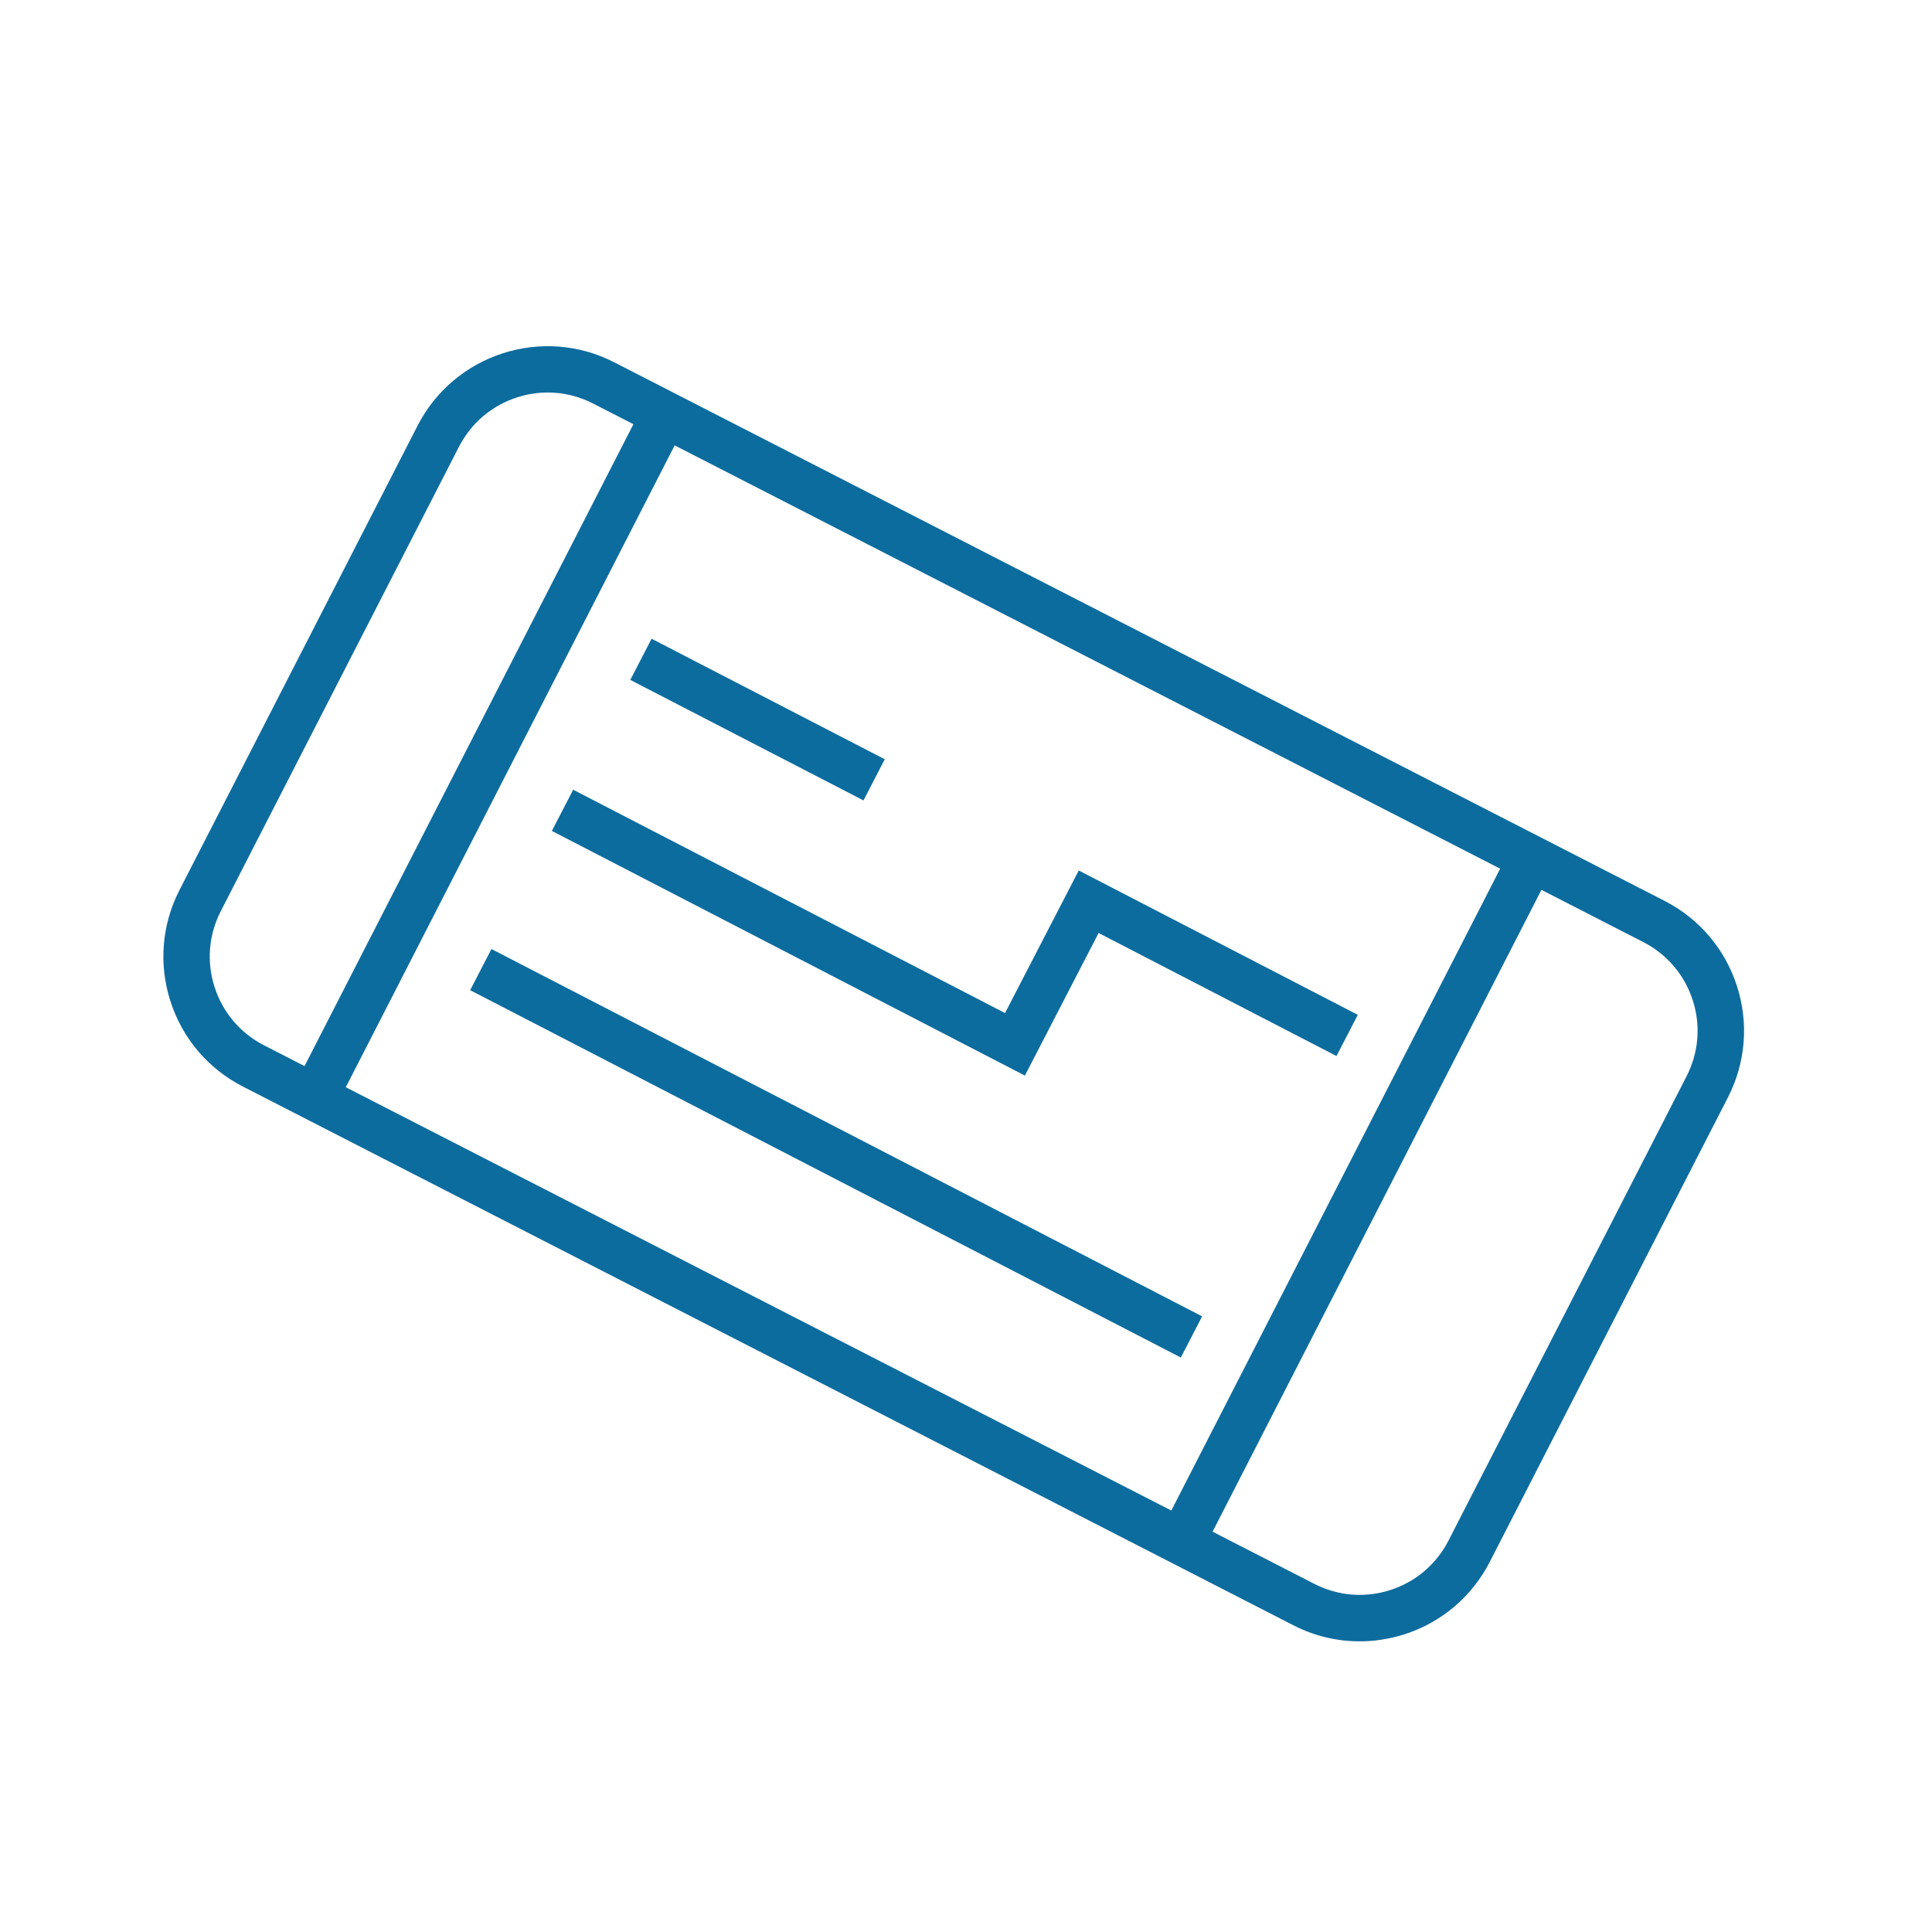
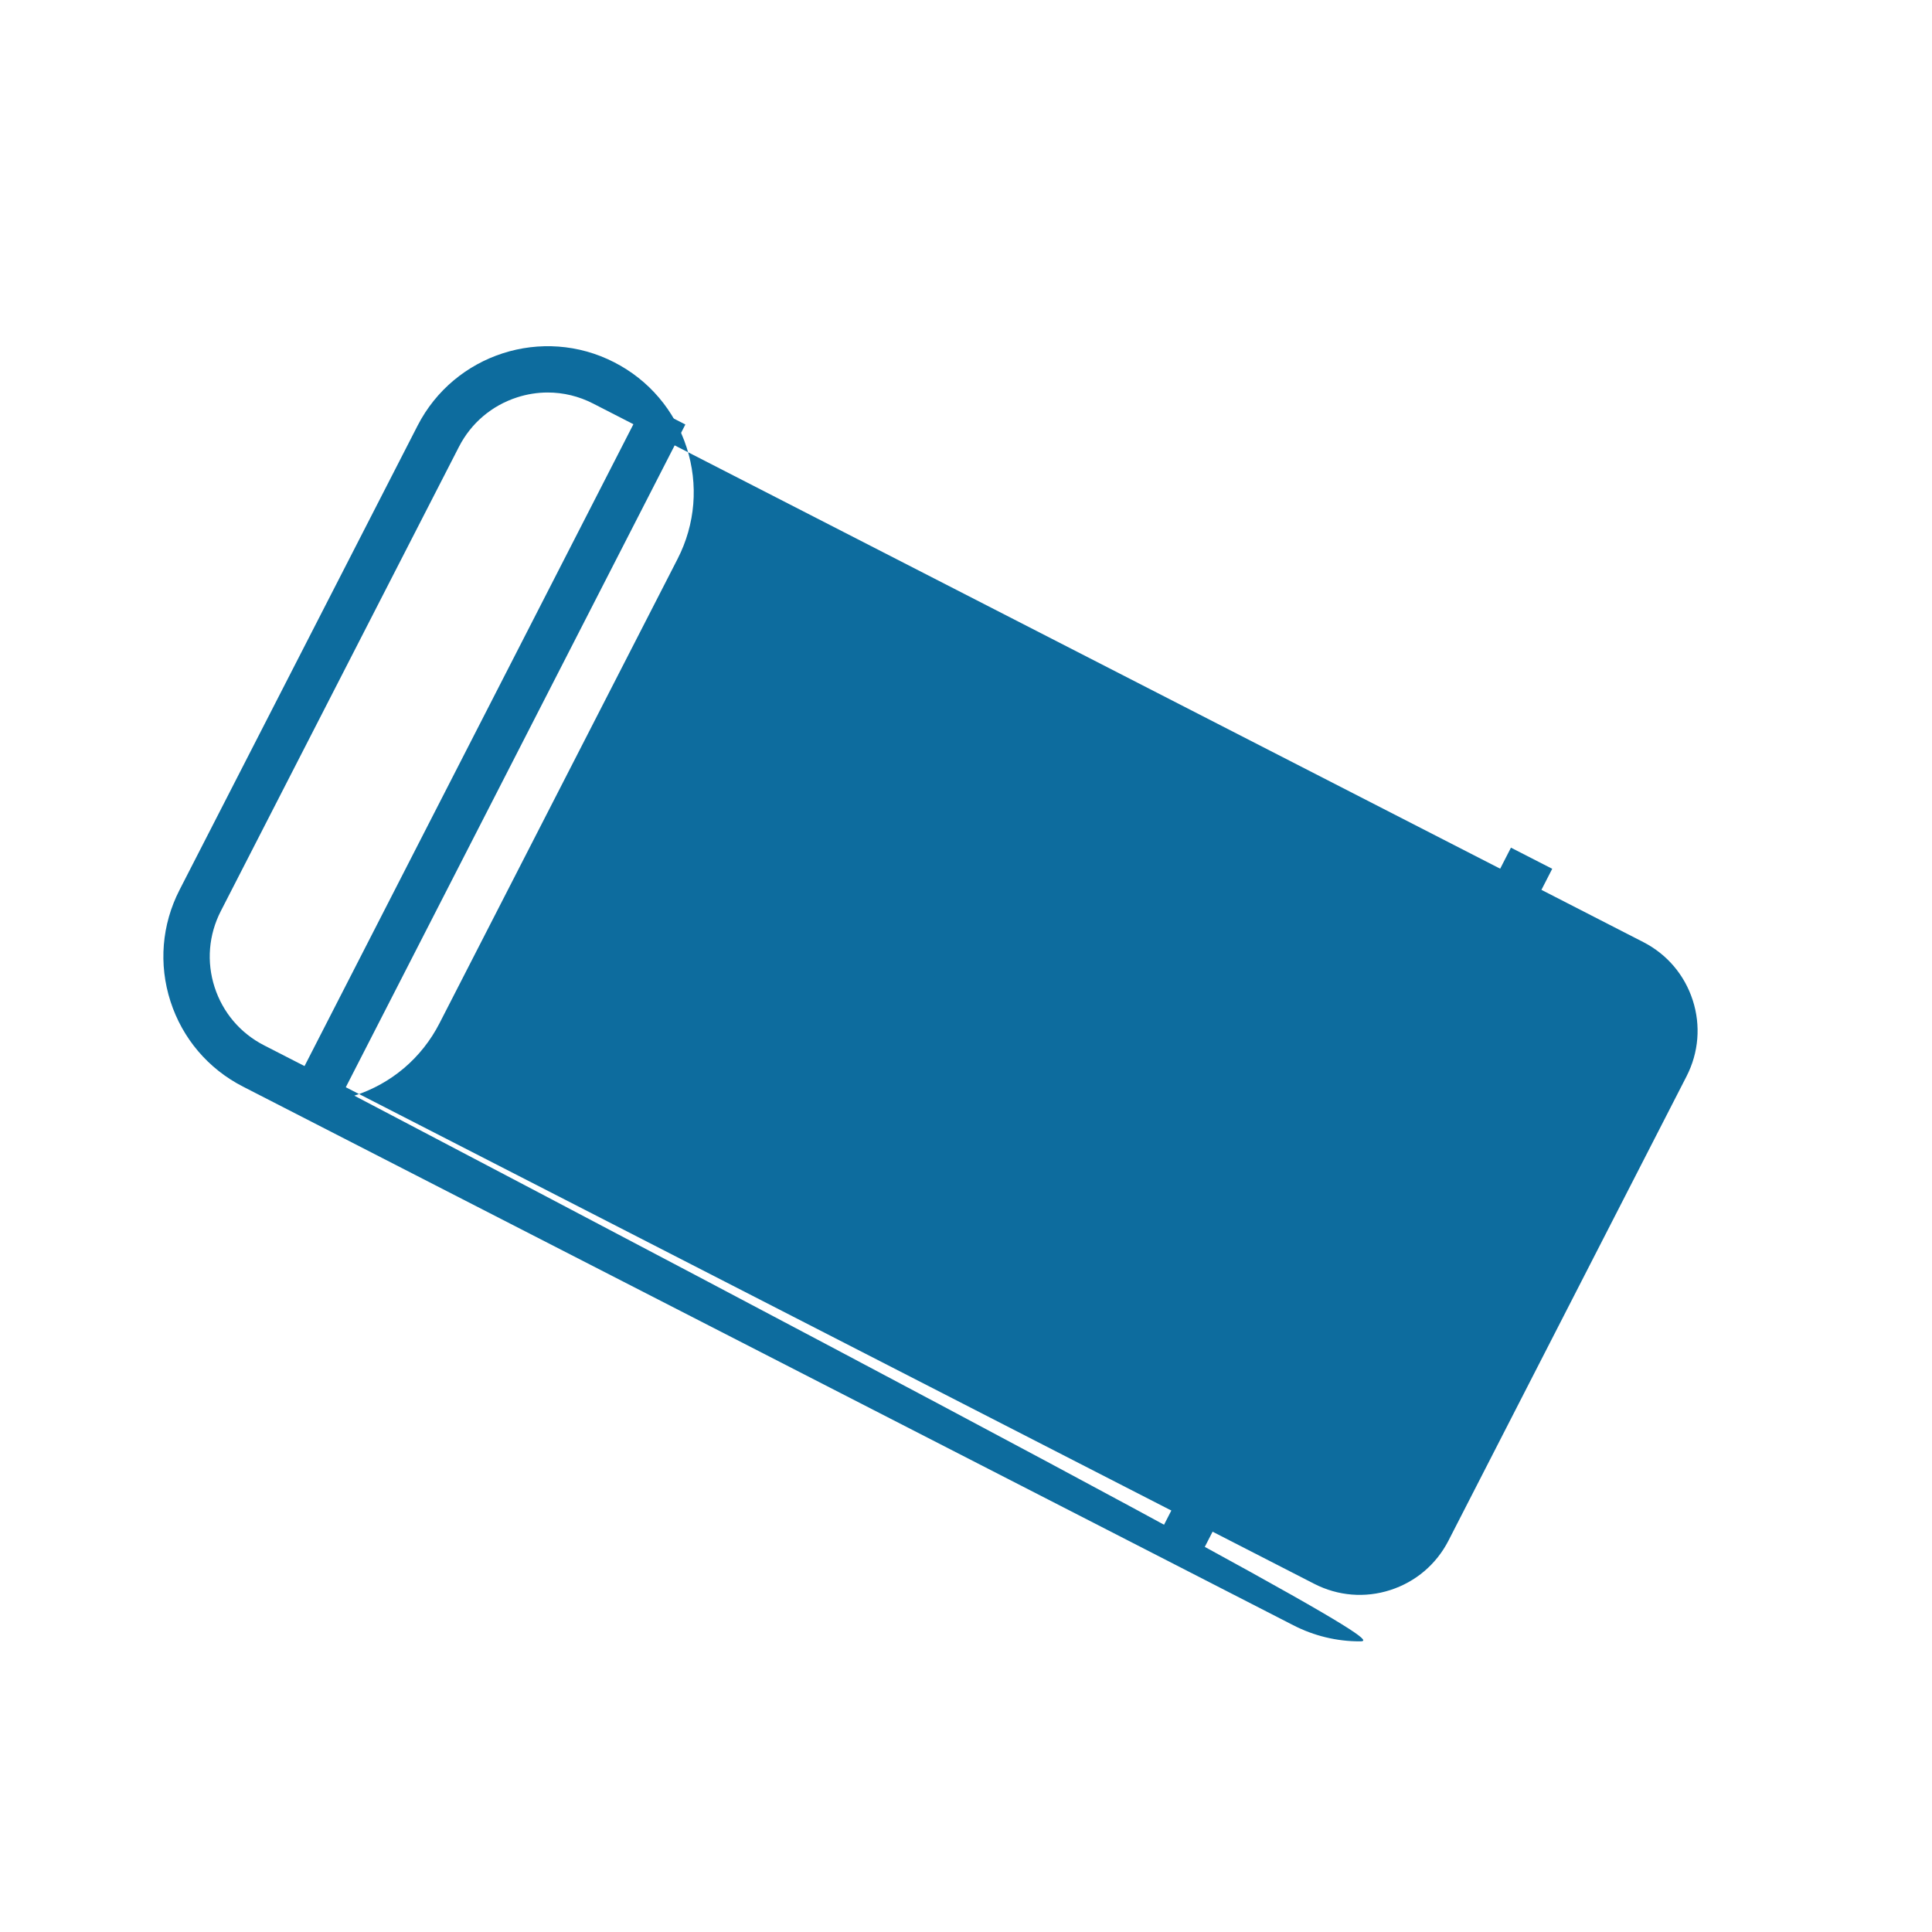
<svg xmlns="http://www.w3.org/2000/svg" version="1.1" id="Layer_1" x="0px" y="0px" viewBox="0 0 250 250" style="enable-background:new 0 0 250 250;" xml:space="preserve">
  <style type="text/css">
	.st0{fill:#0D6C9E;}
	.st1{fill:#D43627;}
	.st2{fill:#F2AA1D;}
	.st3{fill:#3A92BA;}
	.st4{fill:#553284;}
	.st5{fill:#424342;}
	.st6{fill:#343844;}
</style>
  <g>
-     <path class="st0" d="M175.94,212.39c-2.96,0-5.9-0.7-8.6-2.09L31.43,140.6c-4.49-2.3-7.82-6.22-9.37-11.02   c-1.55-4.81-1.13-9.93,1.17-14.42l30.81-60.09c4.76-9.27,16.17-12.95,25.44-8.19l135.91,69.69c4.49,2.3,7.82,6.22,9.37,11.02   c1.55,4.81,1.13,9.93-1.17,14.42l-30.81,60.09c-2.3,4.49-6.22,7.82-11.02,9.37C179.85,212.08,177.89,212.39,175.94,212.39z    M70.88,50.79c-1.33,0-2.67,0.21-3.97,0.63c-3.28,1.06-5.95,3.33-7.52,6.39L28.57,117.9c-1.57,3.07-1.86,6.56-0.8,9.84   s3.33,5.95,6.39,7.52l135.91,69.69c3.07,1.57,6.56,1.86,9.84,0.8c3.28-1.06,5.95-3.33,7.52-6.39l30.81-60.09   c1.57-3.07,1.86-6.56,0.8-9.84s-3.33-5.95-6.39-7.52L76.75,52.22C74.9,51.27,72.9,50.79,70.88,50.79z" />
+     <path class="st0" d="M175.94,212.39c-2.96,0-5.9-0.7-8.6-2.09L31.43,140.6c-4.49-2.3-7.82-6.22-9.37-11.02   c-1.55-4.81-1.13-9.93,1.17-14.42l30.81-60.09c4.76-9.27,16.17-12.95,25.44-8.19c4.49,2.3,7.82,6.22,9.37,11.02   c1.55,4.81,1.13,9.93-1.17,14.42l-30.81,60.09c-2.3,4.49-6.22,7.82-11.02,9.37C179.85,212.08,177.89,212.39,175.94,212.39z    M70.88,50.79c-1.33,0-2.67,0.21-3.97,0.63c-3.28,1.06-5.95,3.33-7.52,6.39L28.57,117.9c-1.57,3.07-1.86,6.56-0.8,9.84   s3.33,5.95,6.39,7.52l135.91,69.69c3.07,1.57,6.56,1.86,9.84,0.8c3.28-1.06,5.95-3.33,7.52-6.39l30.81-60.09   c1.57-3.07,1.86-6.56,0.8-9.84s-3.33-5.95-6.39-7.52L76.75,52.22C74.9,51.27,72.9,50.79,70.88,50.79z" />
  </g>
  <g>
    <rect x="13.7" y="94.8" transform="matrix(0.456 -0.89 0.89 0.456 -52.569 109.561)" class="st0" width="99.33" height="6" />
  </g>
  <g>
    <rect x="125.9" y="152.32" transform="matrix(0.456 -0.89 0.89 0.456 -42.753 240.683)" class="st0" width="99.33" height="6" />
  </g>
  <g>
    <g>
-       <rect x="95.08" y="76.14" transform="matrix(0.459 -0.888 0.888 0.459 -29.694 137.462)" class="st0" width="6" height="33.98" />
-     </g>
+       </g>
    <g>
      <polygon class="st0" points="132.62,139.18 71.41,107.52 74.17,102.19 130.05,131.09 139.59,112.64 175.7,131.32 172.94,136.65     142.16,120.73   " />
    </g>
    <g>
      <rect x="105.28" y="97.49" transform="matrix(0.459 -0.888 0.888 0.459 -74.056 176.871)" class="st0" width="6" height="103.56" />
    </g>
  </g>
</svg>